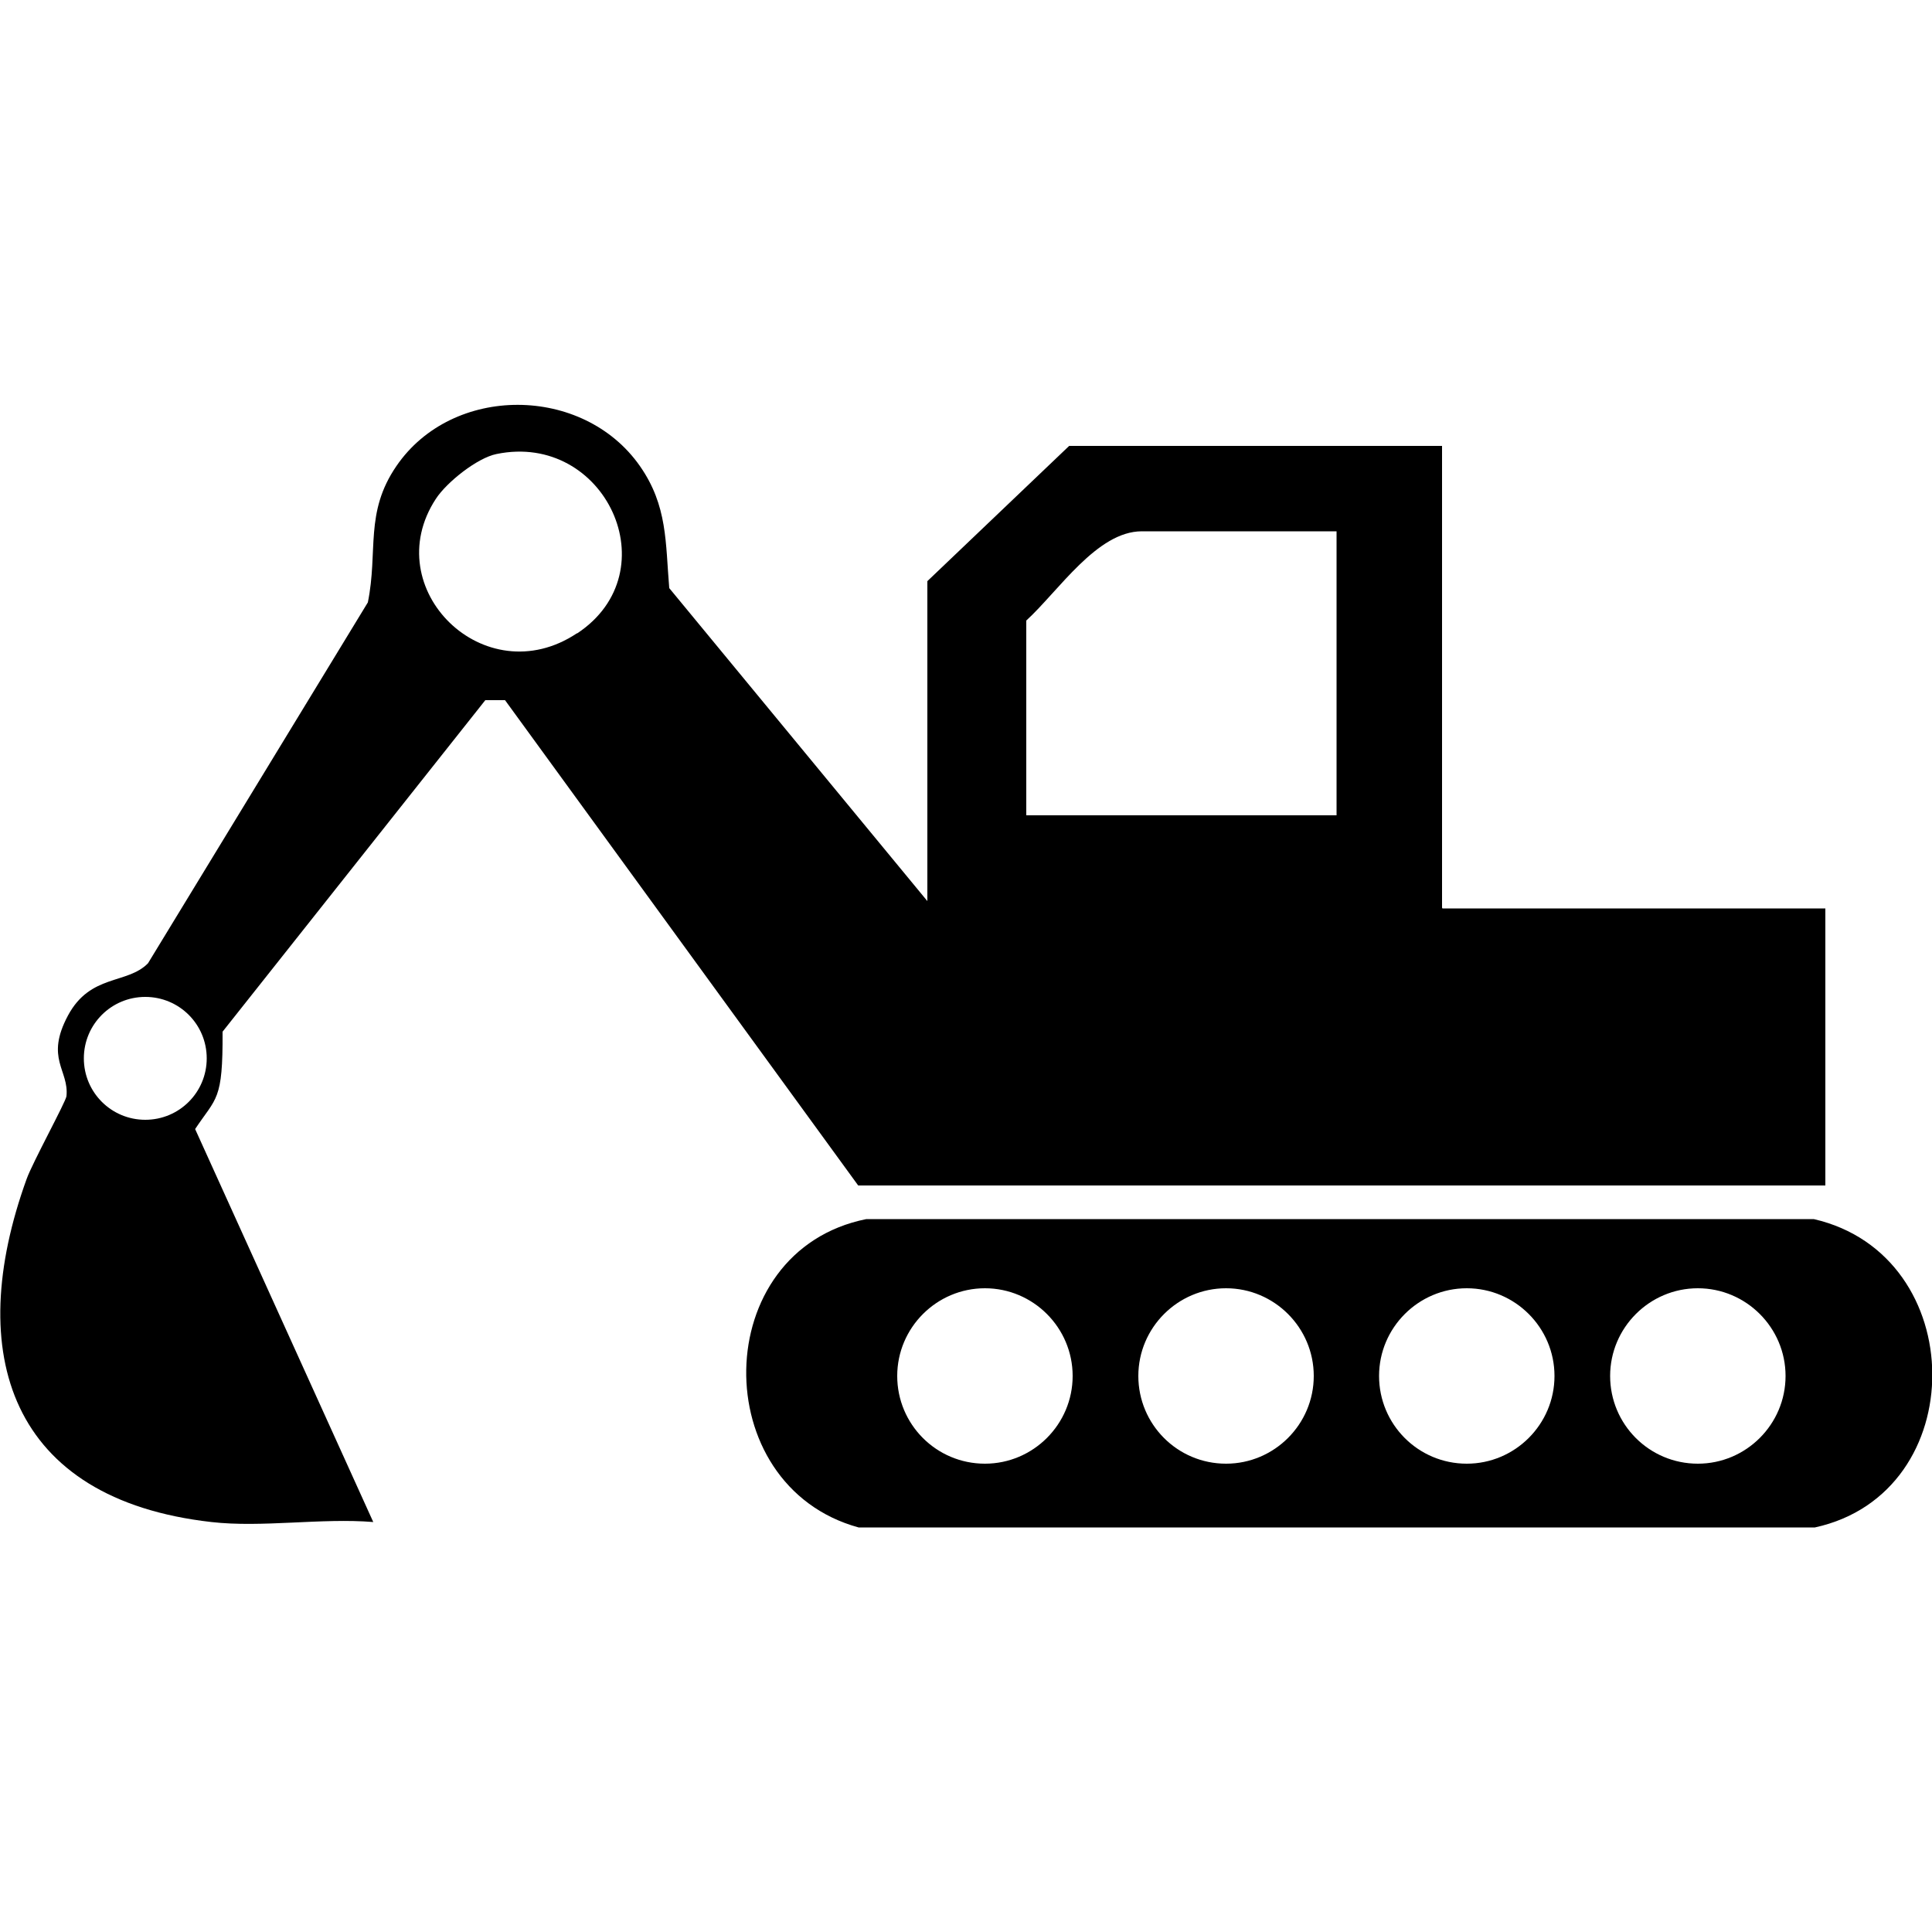
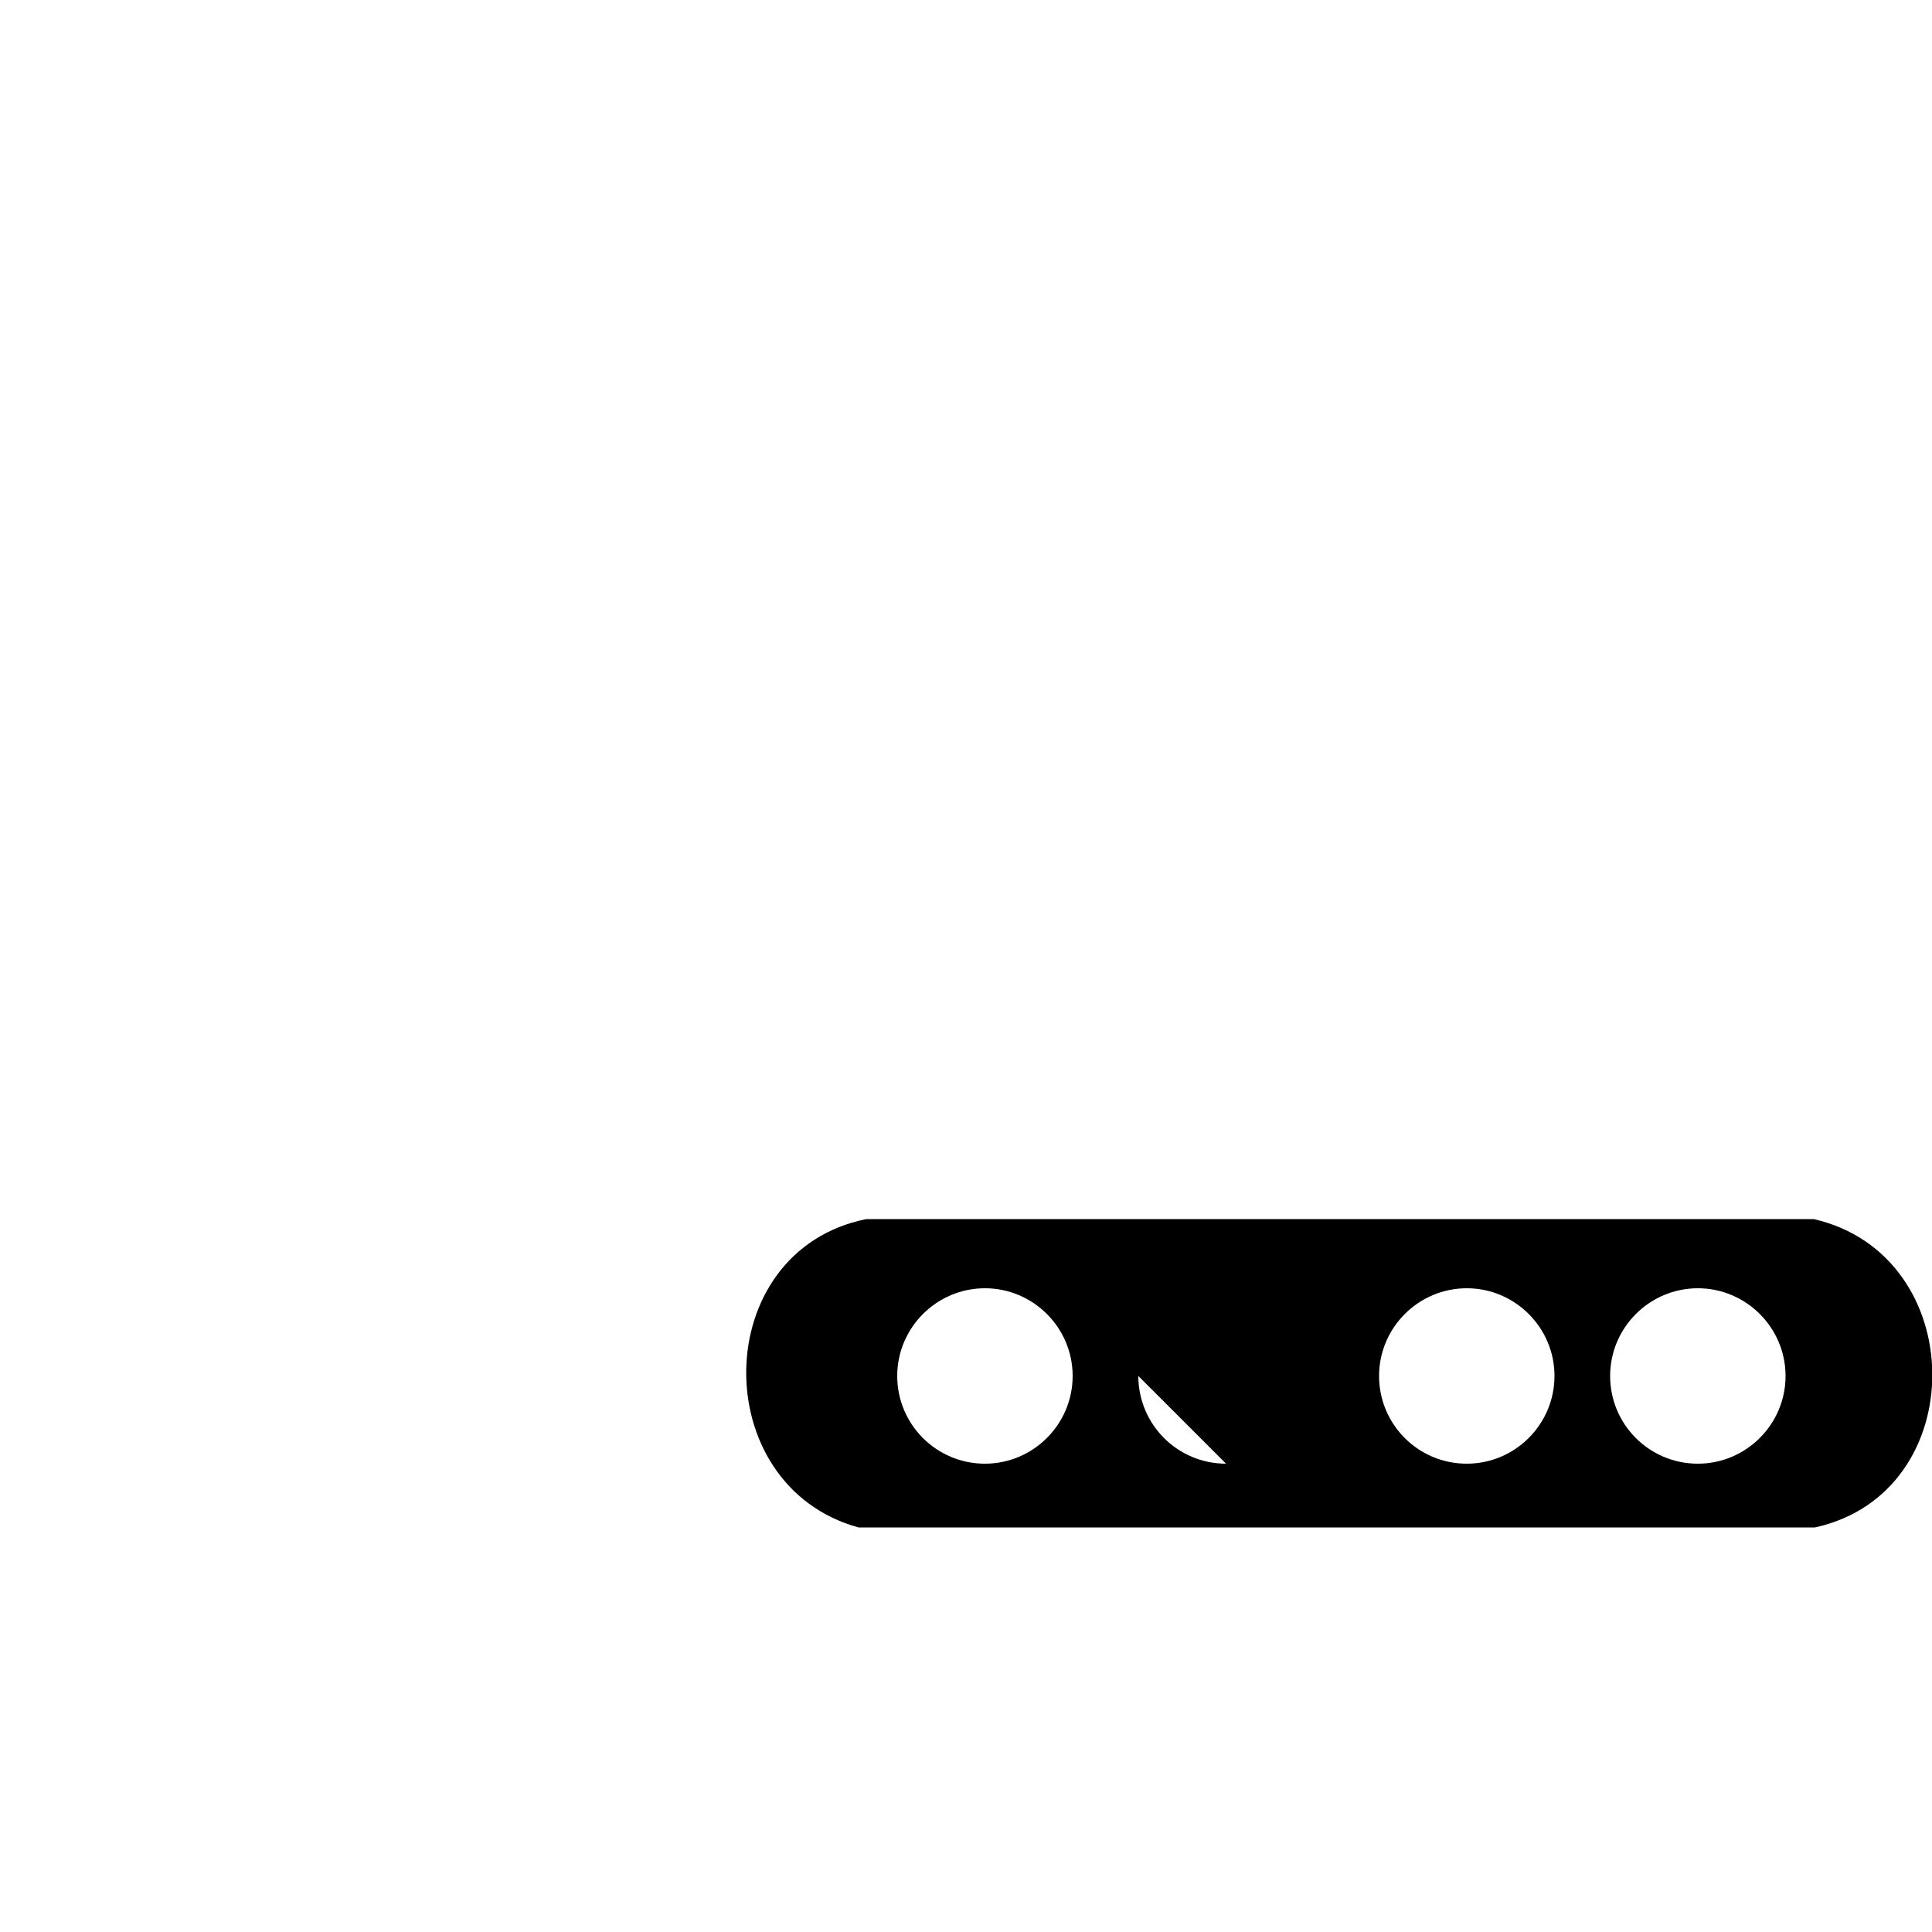
<svg xmlns="http://www.w3.org/2000/svg" id="Layer_1" viewBox="0 0 500 500">
-   <path d="M373.2,234.9v-119.5h-96.5l-36.7,35v82.8l-66.8-81c-1-11.8-.4-21.3-7.6-31.6-14.7-21-48.5-21.2-63,0-8.3,12.1-4.7,22-7.4,35.3l-56.9,93.4c-5.4,5.5-14.9,2.7-20.7,13.5-6,11.2.3,14.1-.4,20.9-.2,1.5-8.8,17.2-10.3,21.4-16.4,45.3-4.3,82.9,47.8,88.8,13.1,1.5,28.5-1.1,41.9,0l-46.1-101.7c5.5-8.3,7.2-7.2,7.1-25.2l68-85.8h5.1s91.4,125.6,91.4,125.6h250.3v-71.7h-99.1ZM37.6,289.8c-8.8,0-15.9-7.1-15.9-15.9s7.1-15.9,15.9-15.9,15.9,7.1,15.9,15.9-7.1,15.9-15.9,15.9ZM149.3,163.9c-23.9,15.9-51.7-11.6-36.5-34.8,2.8-4.3,10.7-10.6,15.7-11.6,28.1-5.8,45,30.4,20.9,46.4ZM345.9,211h-80.3v-50.4c8.4-7.7,18.3-23.1,29.9-23.1h50.4v73.4Z" />
-   <path d="M469.4,315.5h-245.2c-40.8,8.2-41.4,69-2,79.8h247.5c40.8-8.9,40.3-70.5-.3-79.8ZM254.9,378.8c-12.6,0-22.7-10.2-22.7-22.7s10.2-22.7,22.7-22.7,22.7,10.2,22.7,22.7-10.2,22.7-22.7,22.7ZM317.3,378.8c-12.6,0-22.7-10.2-22.7-22.7s10.2-22.7,22.7-22.7,22.7,10.2,22.7,22.7-10.2,22.7-22.7,22.7ZM379.6,378.8c-12.6,0-22.7-10.2-22.7-22.7s10.2-22.7,22.7-22.7,22.7,10.2,22.7,22.7-10.2,22.7-22.7,22.7ZM439.4,378.8c-12.6,0-22.7-10.2-22.7-22.7s10.2-22.7,22.7-22.7,22.7,10.2,22.7,22.7-10.2,22.7-22.7,22.7Z" />
+   <path d="M469.4,315.5h-245.2c-40.8,8.2-41.4,69-2,79.8h247.5c40.8-8.9,40.3-70.5-.3-79.8ZM254.9,378.8c-12.6,0-22.7-10.2-22.7-22.7s10.2-22.7,22.7-22.7,22.7,10.2,22.7,22.7-10.2,22.7-22.7,22.7ZM317.3,378.8c-12.6,0-22.7-10.2-22.7-22.7ZM379.6,378.8c-12.6,0-22.7-10.2-22.7-22.7s10.2-22.7,22.7-22.7,22.7,10.2,22.7,22.7-10.2,22.7-22.7,22.7ZM439.4,378.8c-12.6,0-22.7-10.2-22.7-22.7s10.2-22.7,22.7-22.7,22.7,10.2,22.7,22.7-10.2,22.7-22.7,22.7Z" />
</svg>